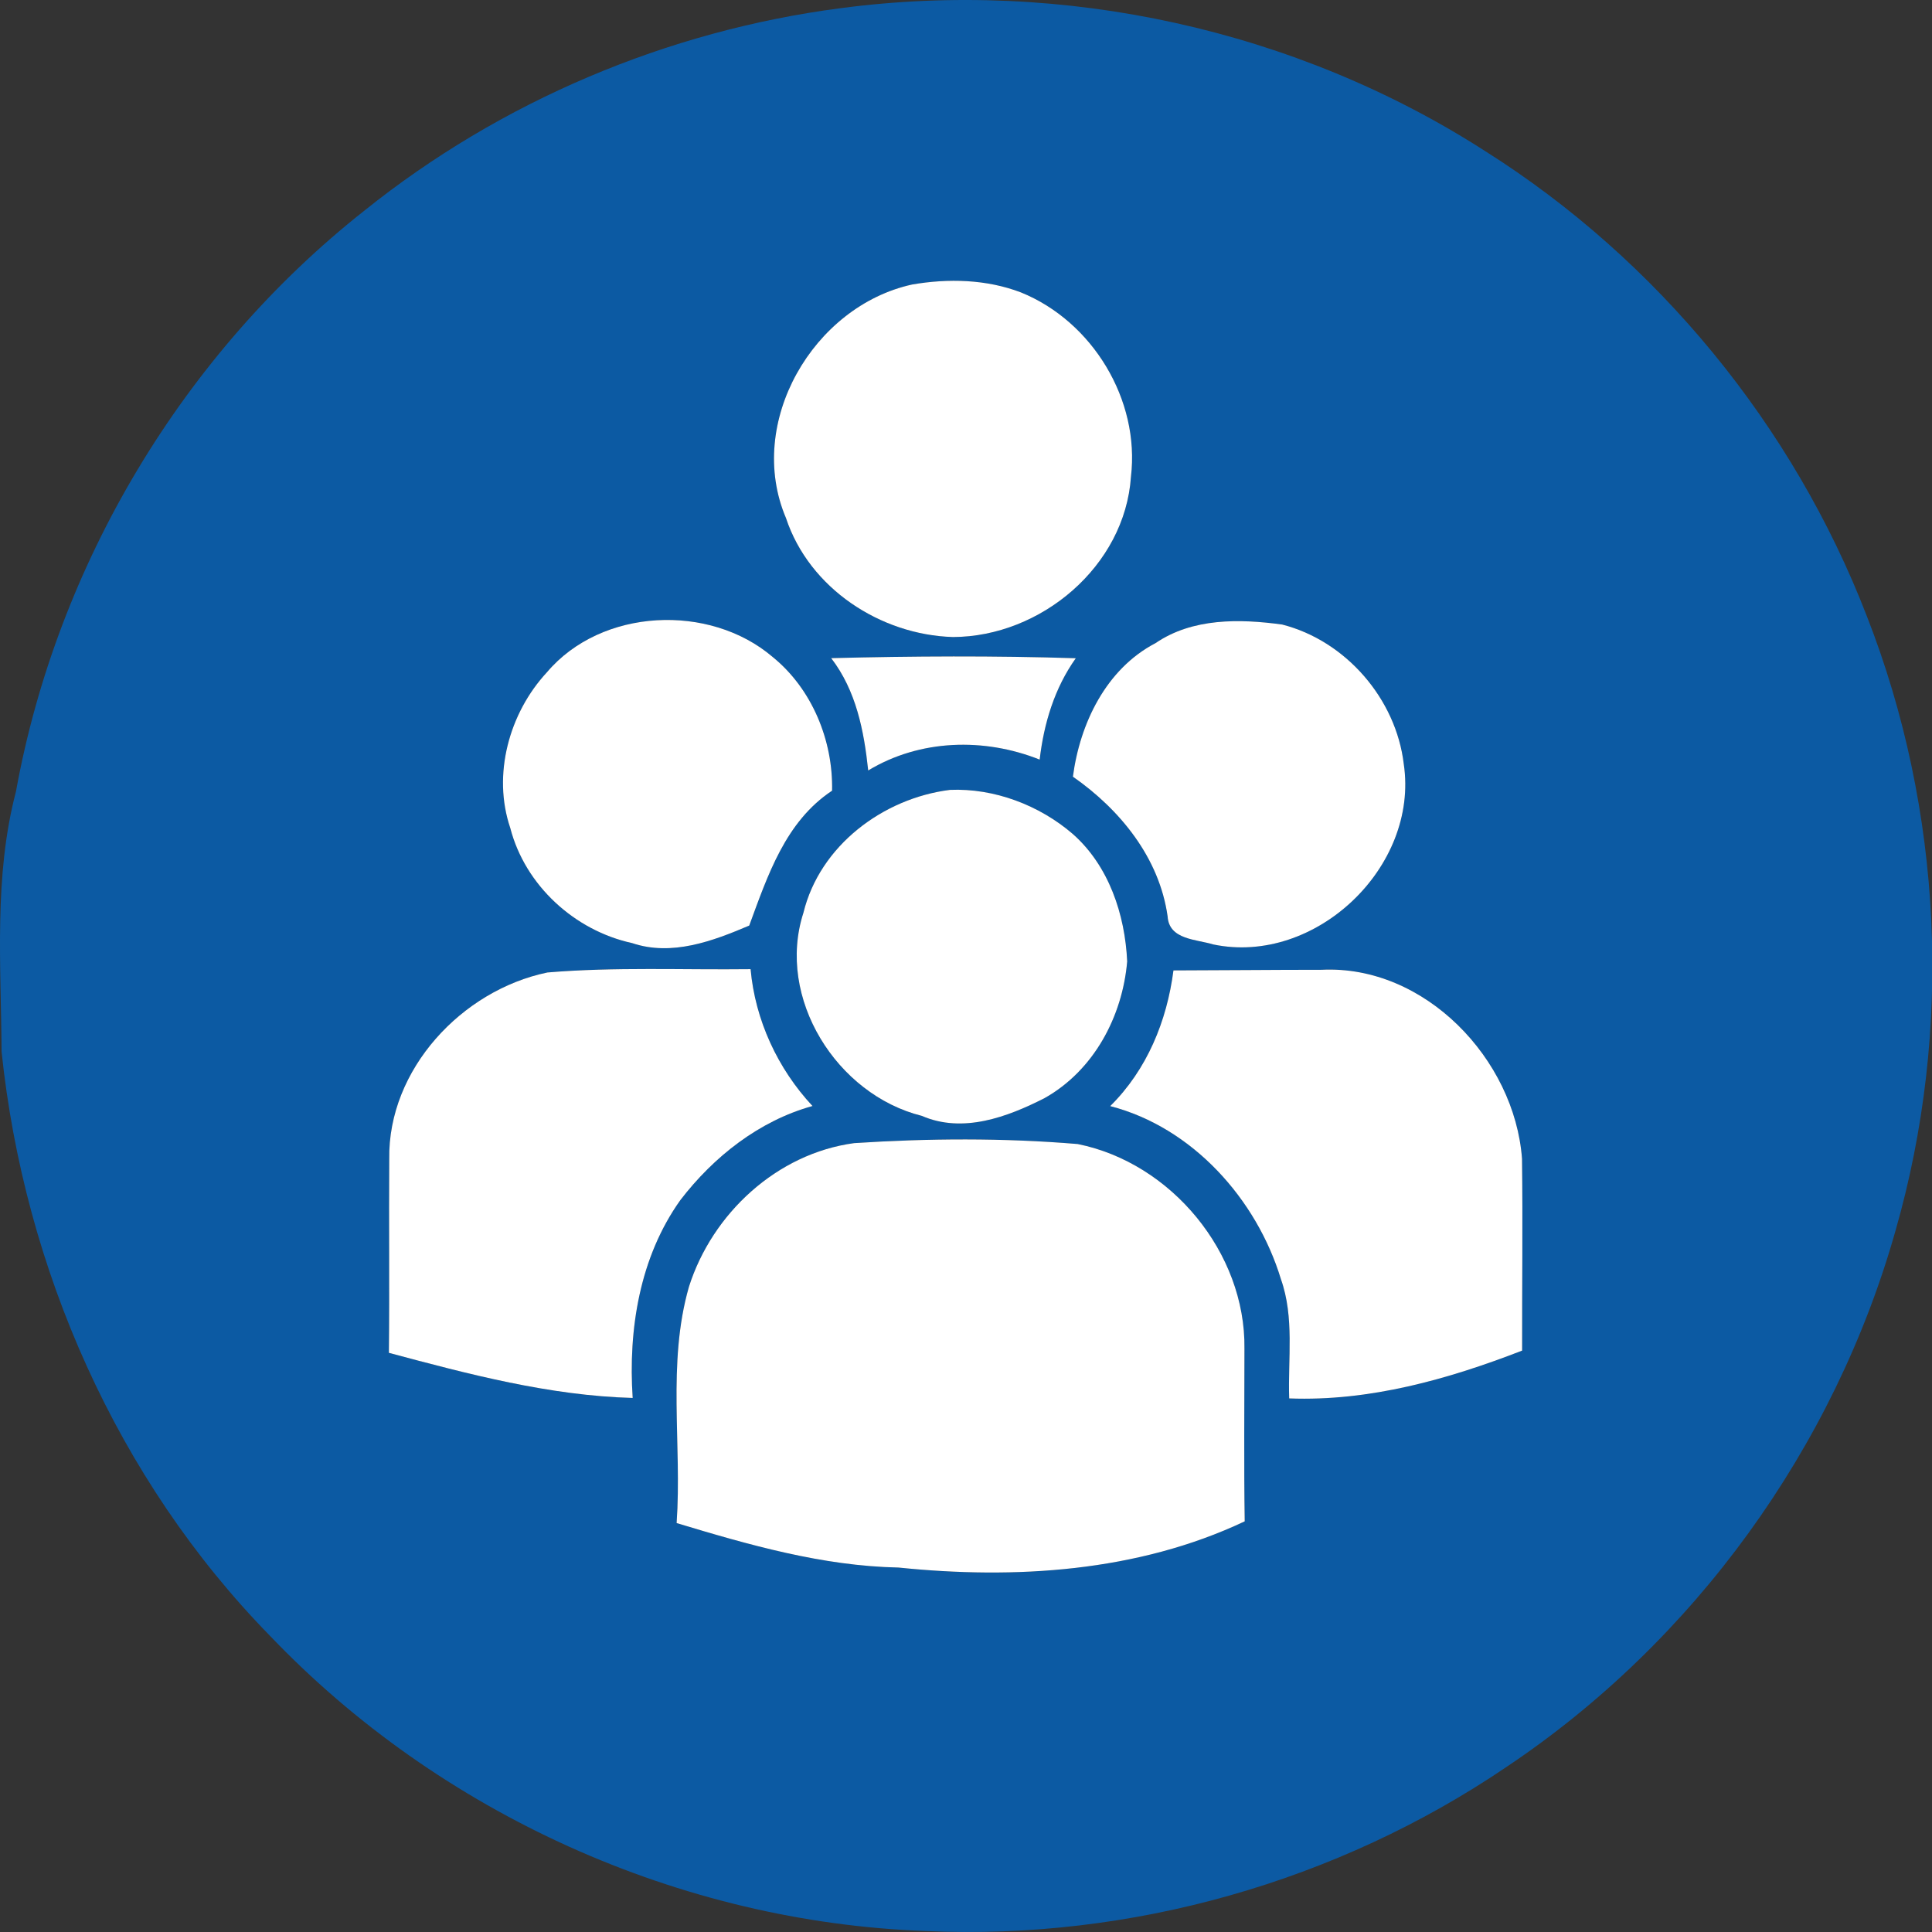
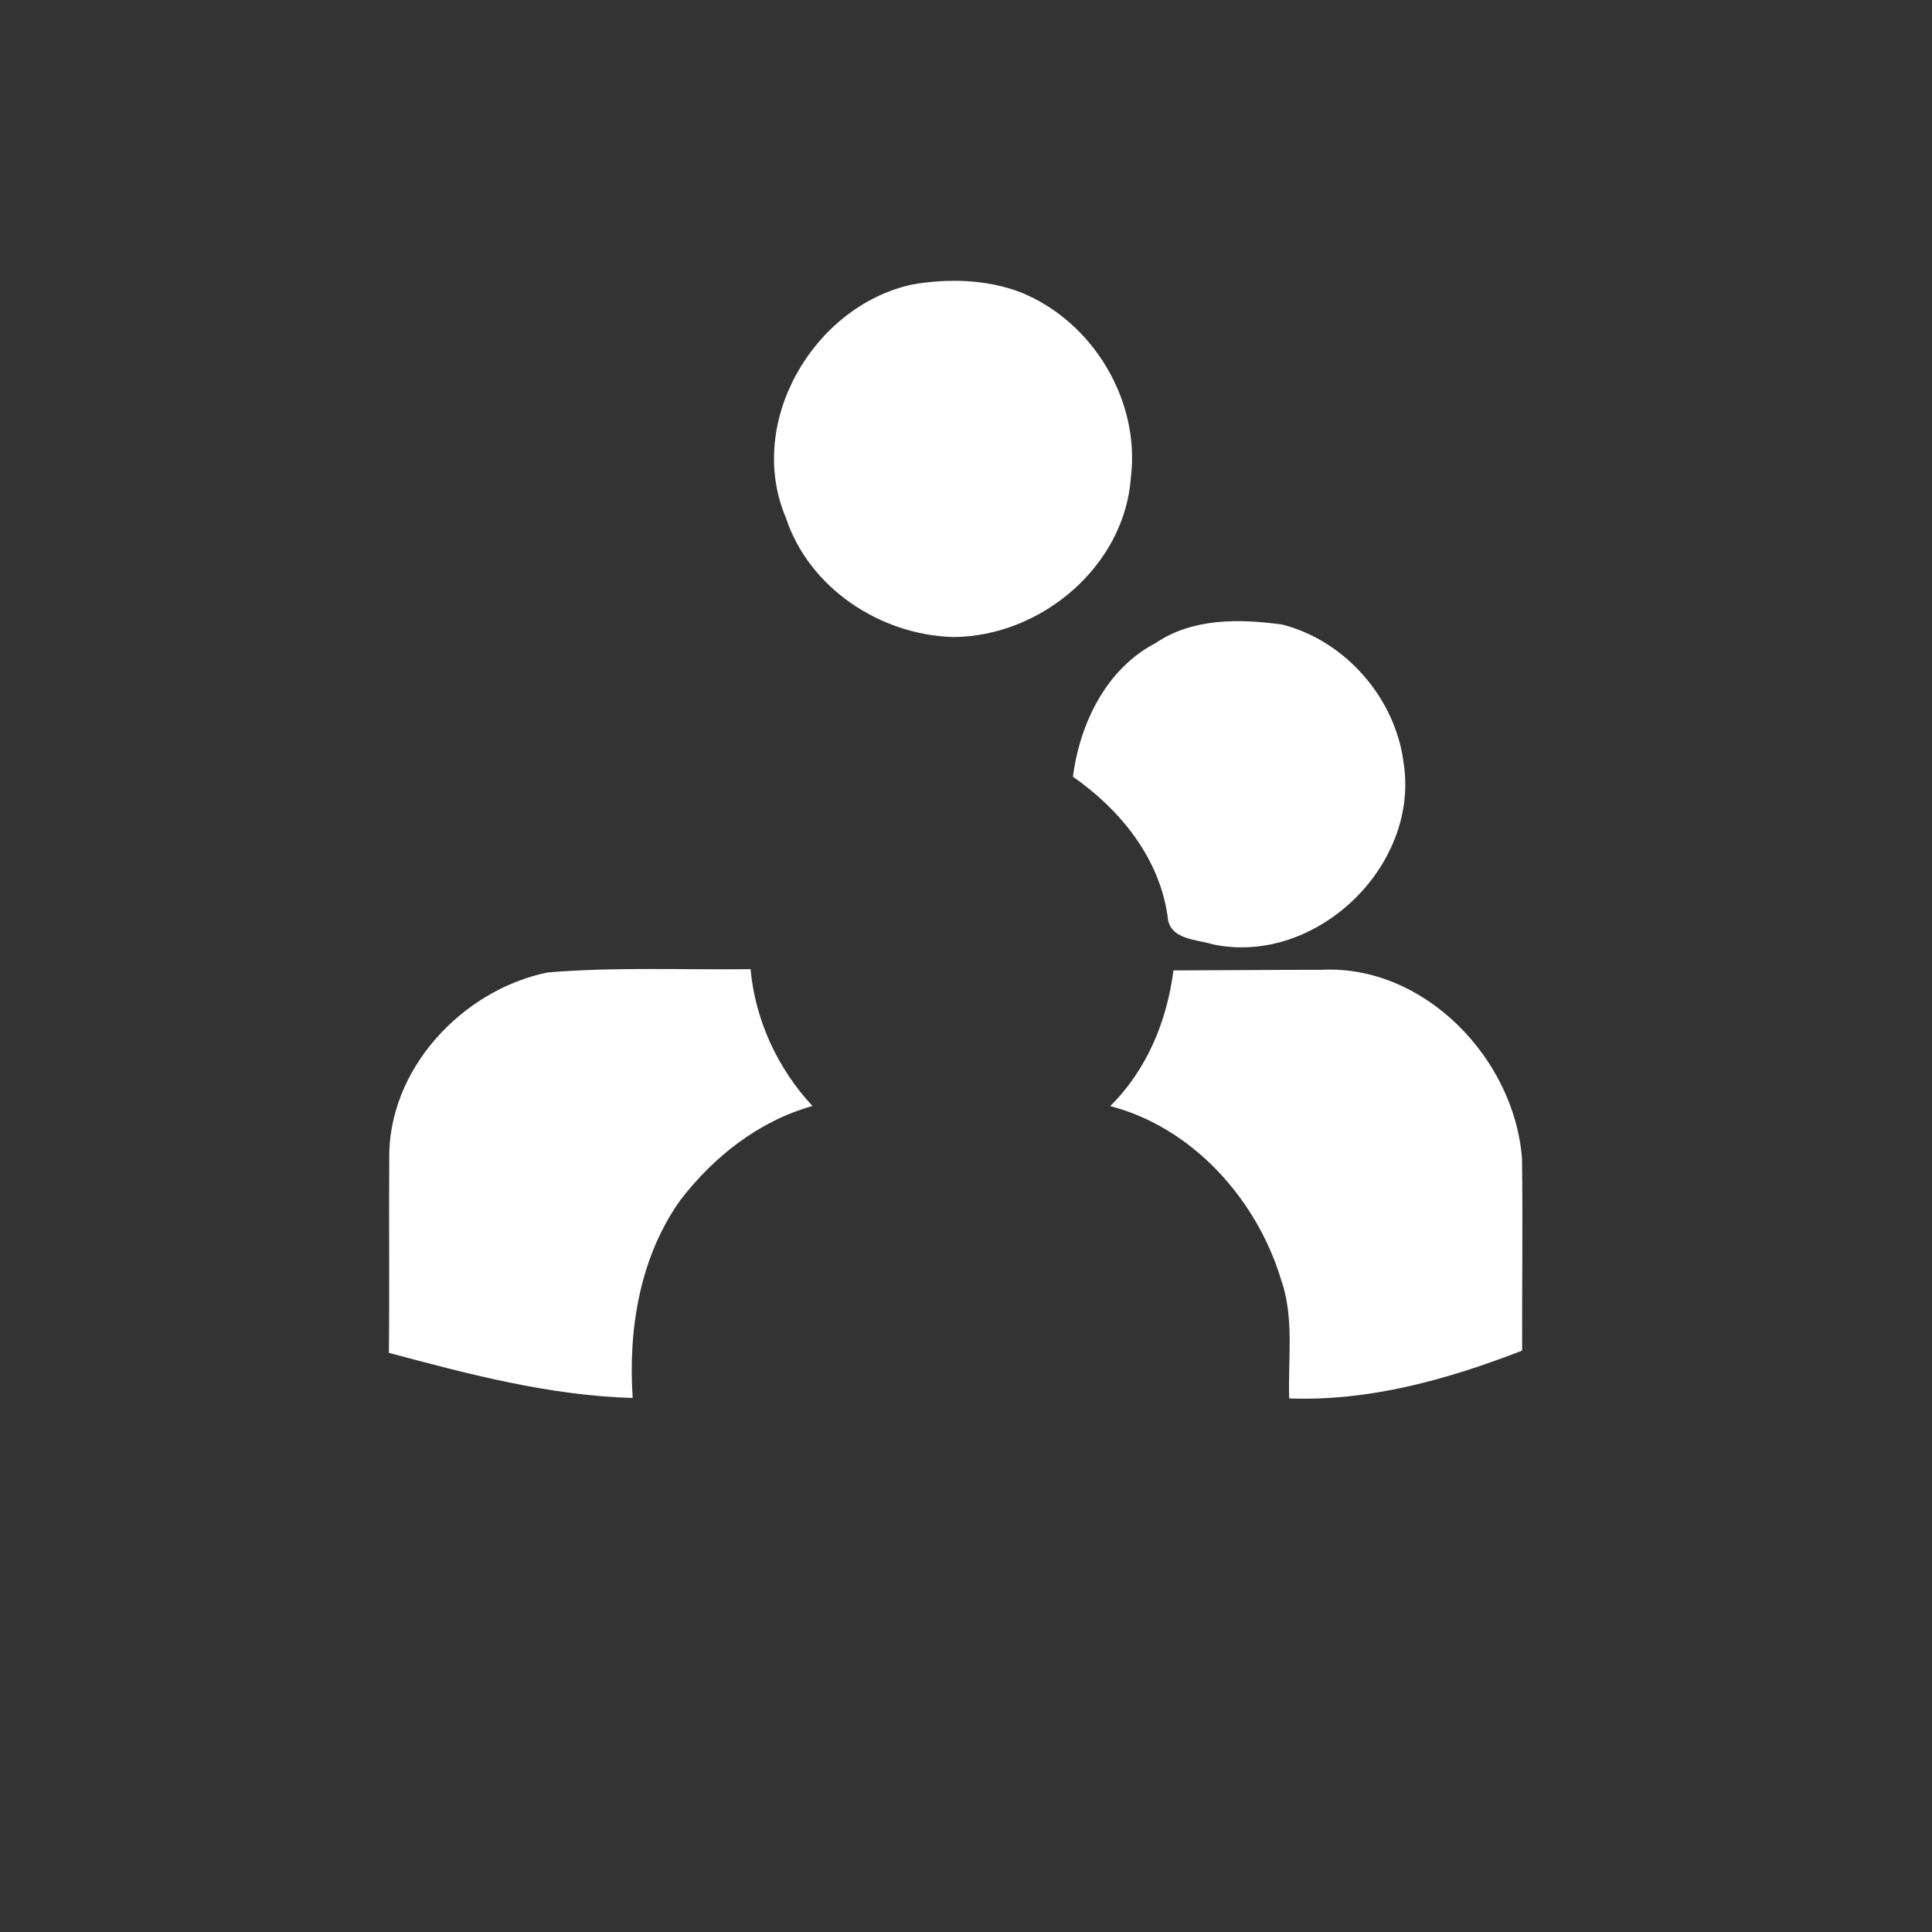
<svg xmlns="http://www.w3.org/2000/svg" width="100%" height="100%" viewBox="0 0 215 215" version="1.1" xml:space="preserve" style="fill-rule:evenodd;clip-rule:evenodd;stroke-linejoin:round;stroke-miterlimit:1.414;">
  <rect x="0" y="0" width="215" height="215" fill="#333333" stroke="none" />
-   <path d="M93.547,0.911c24.781,-3.28 50.65,2.36 71.69,15.88c19.2,12.11 34.31,30.55 42.49,51.72c8.489,21.65 9.62,46.09 3.21,68.45c-6.811,24.15 -22.4,45.701 -43.26,59.65c-18.85,12.801 -41.87,19.32 -64.64,18.28c-27.35,-0.97 -54.11,-13.07 -73,-32.86c-17.03,-17.41 -27.34,-40.88 -29.86,-64.99c-0.06,-9.66 -0.88,-19.509 1.6,-28.959c4.58,-25.28 18.6,-48.72 38.77,-64.64c15.17,-12.171 33.721,-20.021 53,-22.531Zm7.96,30.75c-11.01,2.41 -18.56,15.37 -14.04,25.99c2.59,7.82 10.5,13 18.58,13.24c9.781,-0.03 19.14,-7.87 19.81,-17.84c1.02,-8.56 -4.29,-17.29 -12.24,-20.51c-3.84,-1.47 -8.099,-1.57 -12.11,-0.88Zm-40.64,43.15c-4.21,4.53 -6.1,11.4 -4.08,17.34c1.65,6.38 7.16,11.41 13.56,12.8c4.41,1.49 8.97,-0.22 13.03,-1.95c2.05,-5.55 4.02,-11.57 9.22,-15.01c0.12,-5.58 -2.23,-11.32 -6.6,-14.87c-7.019,-6.01 -19.07,-5.47 -25.13,1.69Zm67.72,-3.24c-5.5,2.87 -8.41,8.93 -9.19,14.86c5.261,3.67 9.62,9.03 10.54,15.55c0.16,2.61 3.21,2.54 5.08,3.12c11.359,2.37 22.91,-8.62 21.199,-20.08c-0.859,-7.25 -6.449,-13.71 -13.529,-15.52c-4.749,-0.65 -9.979,-0.74 -14.1,2.07Zm-36.089,1.67c2.78,3.62 3.65,8.07 4.12,12.5c5.75,-3.48 12.91,-3.67 19.081,-1.21c0.469,-4.03 1.649,-7.95 4.02,-11.28c-9.072,-0.29 -18.152,-0.24 -27.221,-0.01Zm13.219,14.66c-7.45,0.93 -14.49,6.21 -16.31,13.68c-3.06,9.48 3.7,20.24 13.18,22.6c4.56,1.98 9.52,0.13 13.661,-1.98c5.479,-3.08 8.66,-9.07 9.189,-15.209c-0.24,-5.22 -2.04,-10.64 -6.05,-14.18c-3.72,-3.211 -8.761,-5.121 -13.67,-4.911Zm-62.4,41.08c-0.05,7.19 0.04,14.38 -0.04,21.569c8.89,2.381 17.87,4.761 27.13,5.021c-0.51,-7.63 0.78,-15.67 5.3,-22.01c3.71,-4.84 8.77,-8.83 14.71,-10.479c-3.87,-4.15 -6.38,-9.561 -6.89,-15.23c-7.54,0.09 -15.1,-0.26 -22.61,0.37c-9.51,1.969 -17.76,10.779 -17.6,20.759Zm87.27,-20.99c-0.73,5.639 -2.95,11.059 -7.041,15.1c9.16,2.369 16.301,10.359 19,19.26c1.511,4.26 0.771,8.85 0.92,13.27c8.941,0.34 17.66,-2.119 25.921,-5.32c-0.011,-7.109 0.079,-14.229 -0.011,-21.35c-0.819,-11.09 -10.819,-21.6 -22.31,-21.03c-5.488,0 -10.988,0.06 -16.479,0.07Zm-53.92,35.21c-2.45,8.551 -0.76,17.541 -1.37,26.291c8.04,2.43 16.24,4.779 24.69,4.949c12.96,1.33 26.591,0.5 38.53,-5.141c-0.1,-6.409 -0.03,-12.819 -0.03,-19.229c0.14,-10.659 -8.14,-20.67 -18.56,-22.76c-8.28,-0.69 -16.6,-0.64 -24.88,-0.101c-8.589,1.161 -15.79,7.831 -18.38,15.991Z" style="fill:#0c5aa3;fill-rule:nonzero;" />
  <g>
    <path d="M101.507,31.661c4.01,-0.69 8.27,-0.59 12.11,0.88c7.95,3.22 13.26,11.95 12.24,20.51c-0.67,9.97 -10.029,17.81 -19.81,17.84c-8.08,-0.24 -15.99,-5.42 -18.58,-13.24c-4.52,-10.62 3.031,-23.58 14.04,-25.99Z" style="fill:#fff;fill-rule:nonzero;" />
-     <path d="M60.867,74.811c6.06,-7.16 18.11,-7.7 25.13,-1.69c4.37,3.55 6.72,9.29 6.6,14.87c-5.2,3.44 -7.17,9.46 -9.22,15.01c-4.06,1.73 -8.62,3.44 -13.03,1.95c-6.4,-1.39 -11.91,-6.42 -13.56,-12.8c-2.019,-5.94 -0.13,-12.81 4.08,-17.34Z" style="fill:#fff;fill-rule:nonzero;" />
    <path d="M128.587,71.571c4.119,-2.81 9.35,-2.72 14.1,-2.07c7.08,1.81 12.67,8.27 13.529,15.52c1.711,11.46 -9.84,22.45 -21.199,20.08c-1.87,-0.58 -4.92,-0.51 -5.08,-3.12c-0.92,-6.52 -5.279,-11.88 -10.54,-15.55c0.78,-5.93 3.69,-11.99 9.19,-14.86Z" style="fill:#fff;fill-rule:nonzero;" />
-     <path d="M92.498,73.241c9.07,-0.23 18.15,-0.28 27.22,0.01c-2.37,3.33 -3.551,7.25 -4.02,11.28c-6.171,-2.46 -13.331,-2.271 -19.081,1.21c-0.47,-4.43 -1.34,-8.88 -4.119,-12.5Z" style="fill:#fff;fill-rule:nonzero;" />
-     <path d="M105.717,87.901c4.91,-0.21 9.951,1.7 13.67,4.91c4.01,3.54 5.81,8.96 6.05,14.18c-0.529,6.139 -3.71,12.129 -9.189,15.209c-4.141,2.11 -9.101,3.961 -13.661,1.98c-9.48,-2.36 -16.24,-13.12 -13.18,-22.6c1.821,-7.469 8.861,-12.749 16.31,-13.679Z" style="fill:#fff;fill-rule:nonzero;" />
    <path d="M43.317,128.981c-0.16,-9.979 8.09,-18.79 17.6,-20.76c7.51,-0.63 15.07,-0.28 22.61,-0.37c0.51,5.67 3.02,11.08 6.89,15.23c-5.94,1.649 -11,5.64 -14.71,10.479c-4.52,6.34 -5.81,14.38 -5.3,22.01c-9.26,-0.26 -18.24,-2.64 -27.13,-5.021c0.08,-7.188 -0.009,-14.378 0.04,-21.568Z" style="fill:#fff;fill-rule:nonzero;" />
    <path d="M130.587,107.991c5.49,-0.01 10.99,-0.07 16.479,-0.07c11.49,-0.57 21.49,9.94 22.31,21.03c0.09,7.12 0,14.24 0.011,21.35c-8.261,3.201 -16.979,5.66 -25.921,5.32c-0.149,-4.42 0.591,-9.01 -0.92,-13.27c-2.699,-8.9 -9.84,-16.891 -19,-19.26c4.091,-4.041 6.311,-9.461 7.041,-15.1Z" style="fill:#fff;fill-rule:nonzero;" />
-     <path d="M76.667,143.201c2.59,-8.16 9.79,-14.83 18.38,-15.99c8.28,-0.539 16.6,-0.59 24.88,0.101c10.42,2.09 18.699,12.101 18.56,22.76c0,6.41 -0.069,12.82 0.03,19.229c-11.939,5.641 -25.57,6.471 -38.53,5.141c-8.45,-0.17 -16.65,-2.52 -24.69,-4.949c0.61,-8.751 -1.08,-17.742 1.37,-26.292Z" style="fill:#fff;fill-rule:nonzero;" />
  </g>
</svg>